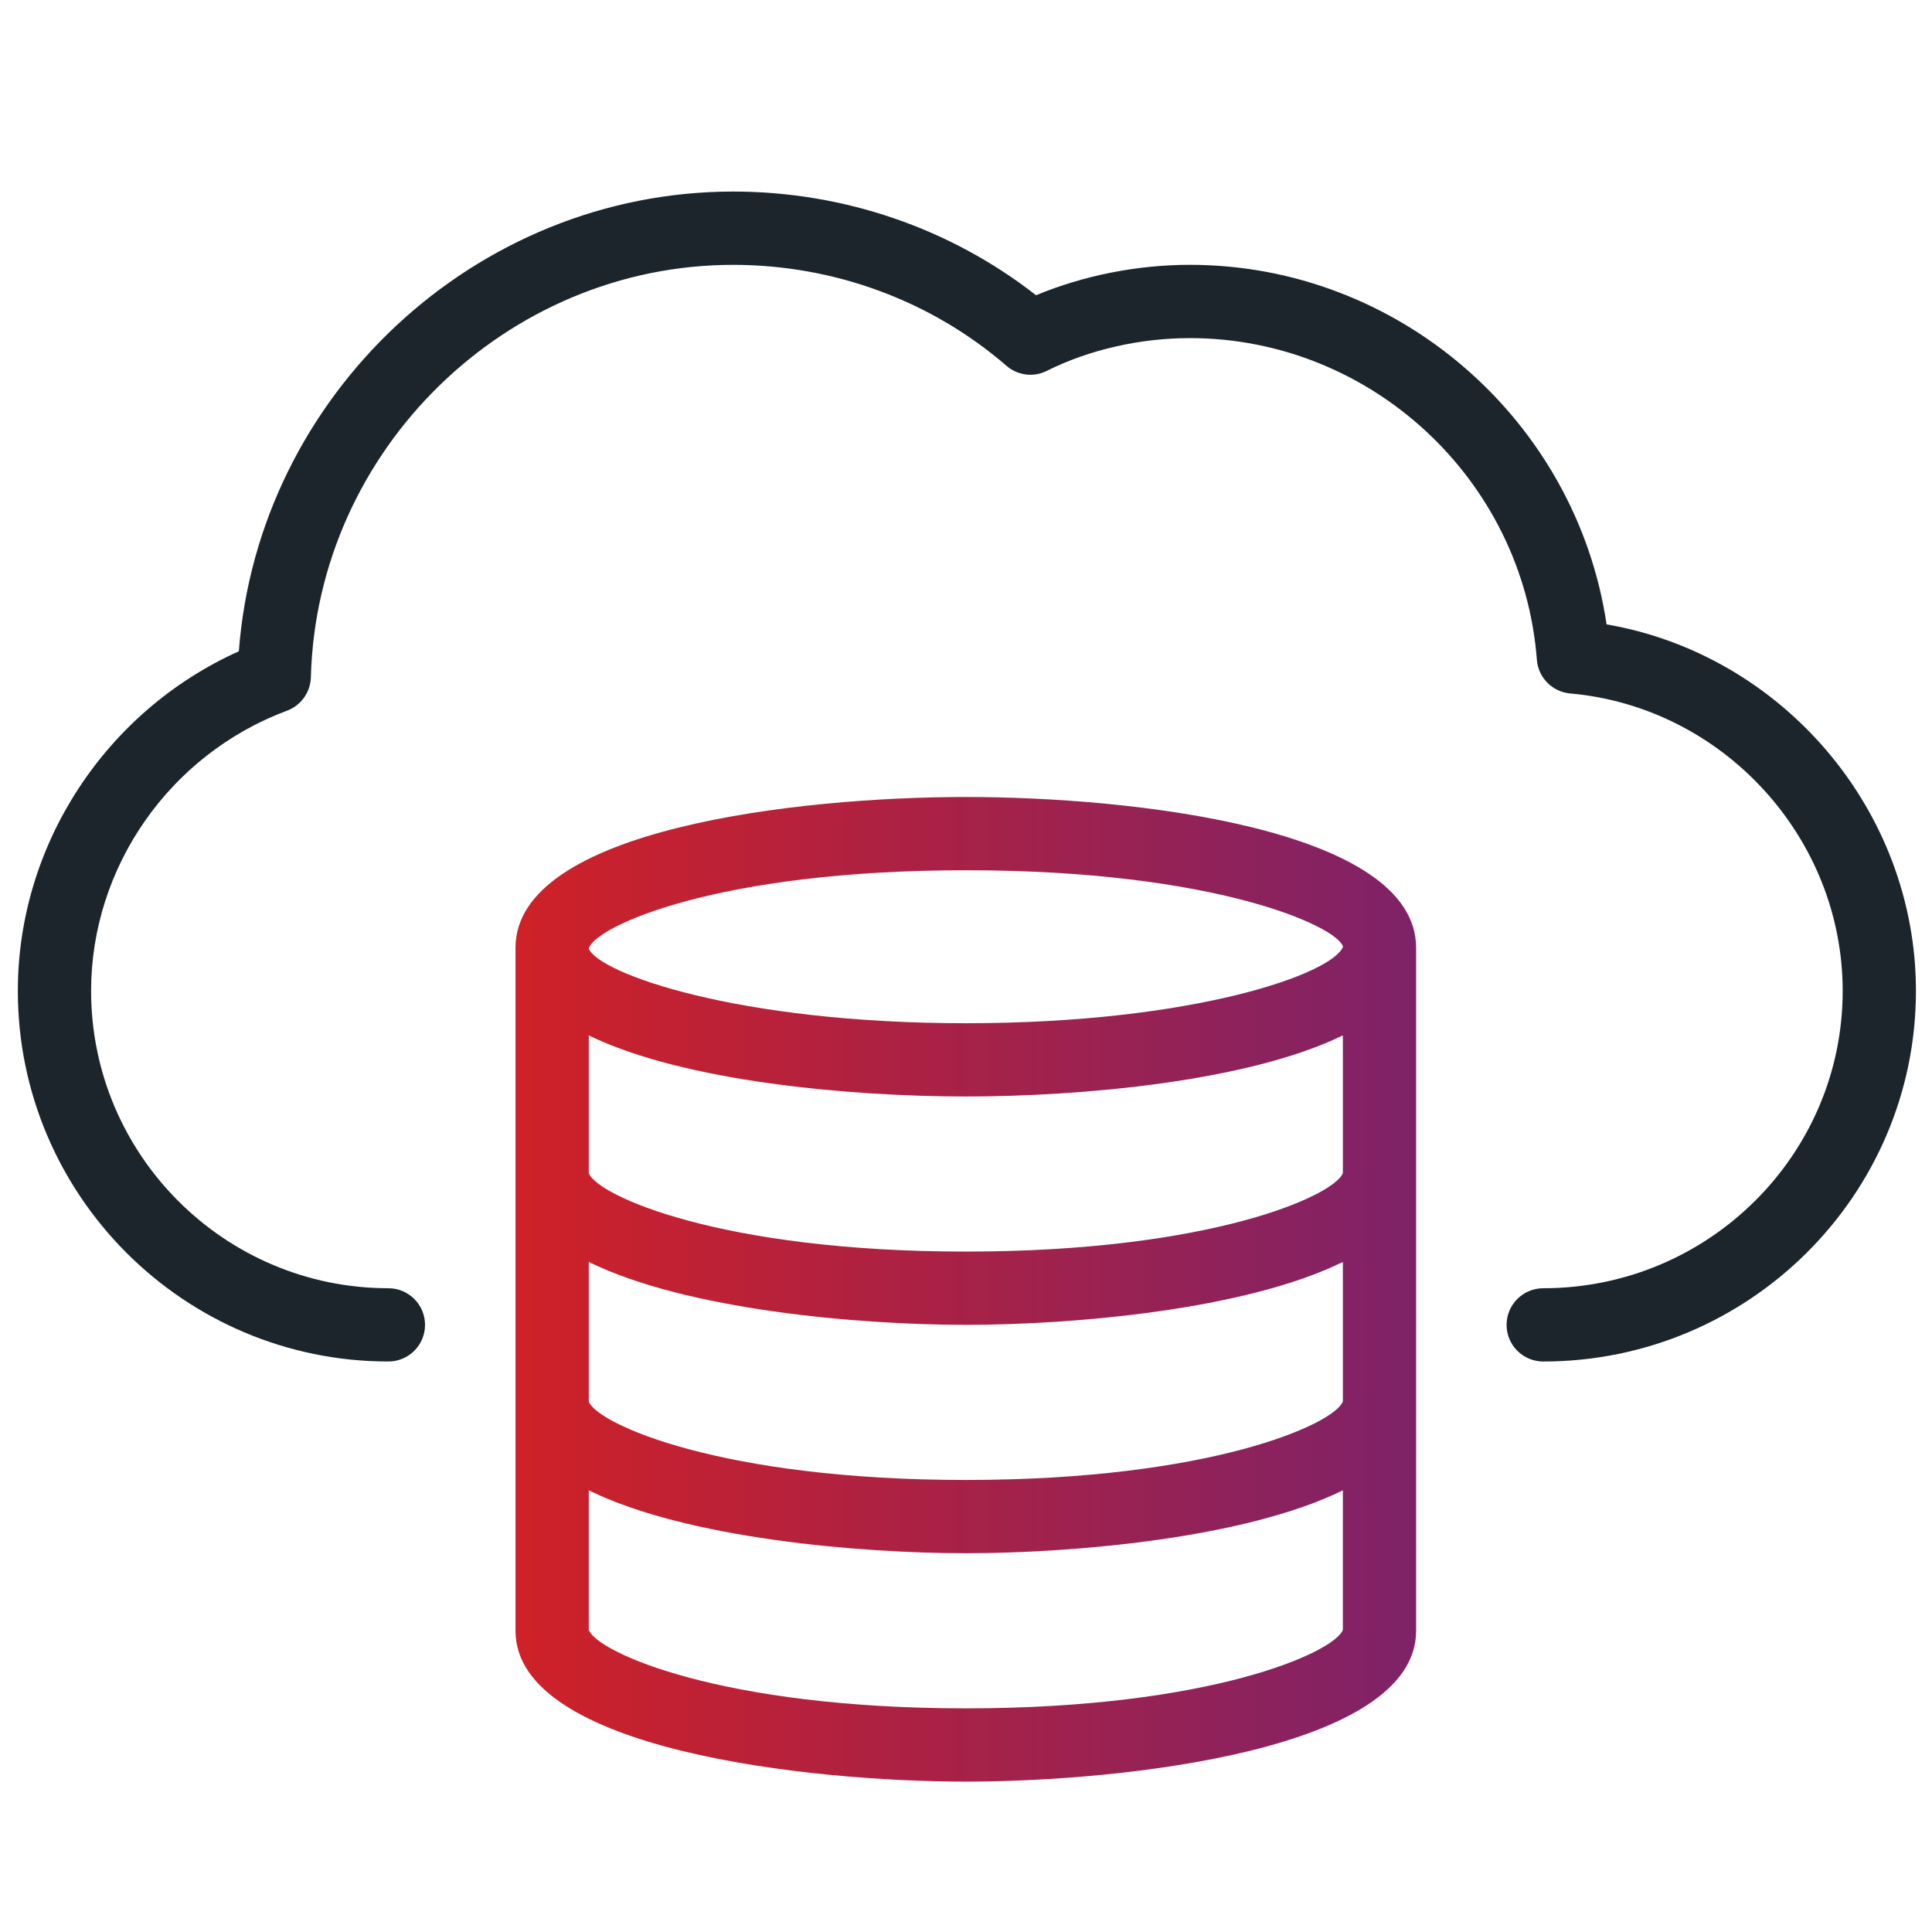
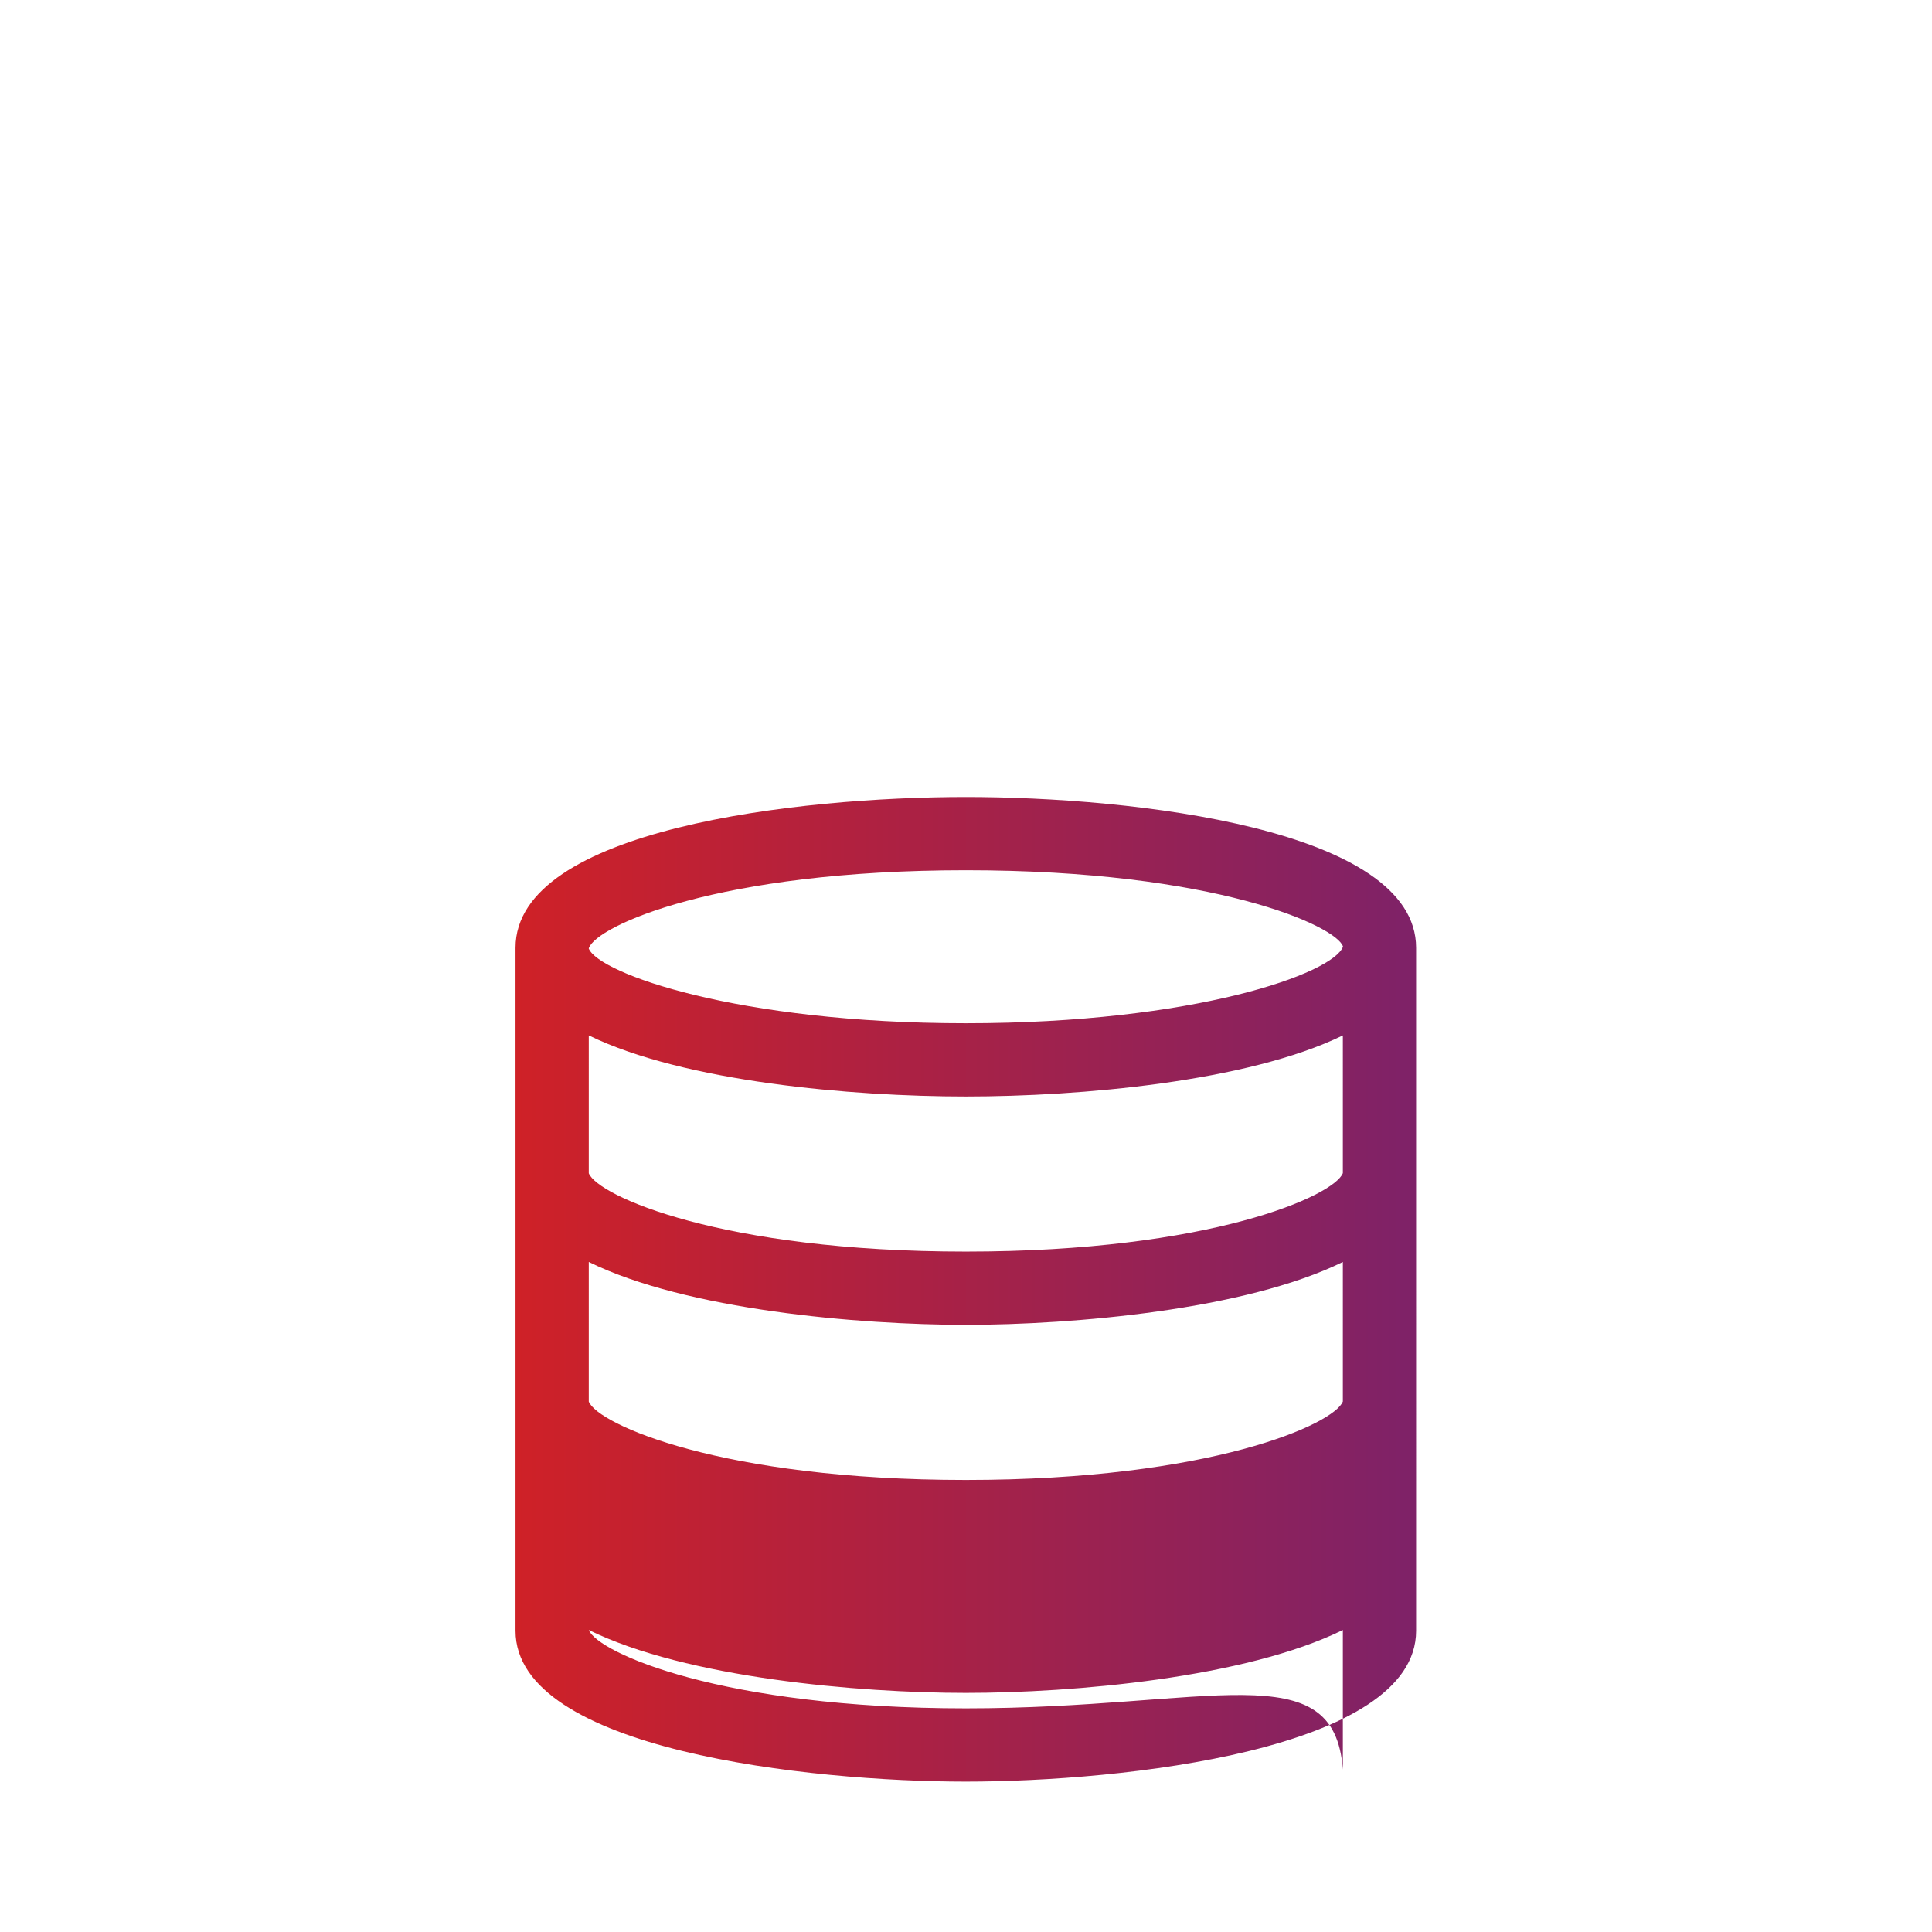
<svg xmlns="http://www.w3.org/2000/svg" version="1.1" id="Layer_1" x="0px" y="0px" viewBox="0 0 150 150" style="enable-background:new 0 0 150 150;" xml:space="preserve">
-   <path style="fill:#1C252C;" d="M119.815,105.707c-1.57,0-2.844-1.274-2.844-2.844c0-1.57,1.274-2.844,2.844-2.844  c12.819,0,23.25-10.356,23.25-23.086c0-11.9-9.292-22.043-21.158-23.094c-1.386-0.124-2.478-1.23-2.585-2.616  c-1.066-14.004-12.9-24.973-26.941-24.973c-3.881,0-7.826,0.902-11.108,2.544c-1.026,0.516-2.259,0.36-3.132-0.395  c-5.843-5.054-13.381-7.837-21.221-7.837c-17.617,0-32.326,14.367-32.784,32.024c-0.032,1.158-0.764,2.184-1.85,2.59  C13.187,58.567,7.073,67.309,7.073,76.933c0,12.73,10.356,23.086,23.083,23.086c1.57,0,2.844,1.274,2.844,2.844  c0,1.57-1.274,2.844-2.844,2.844c-15.865,0-28.771-12.909-28.771-28.774c0-11.356,6.823-21.723,17.159-26.368  c1.495-19.847,18.329-35.692,38.377-35.692c8.584,0,16.862,2.847,23.518,8.051c3.674-1.53,7.846-2.363,11.943-2.363  c16.214,0,29.998,12.085,32.352,27.915c13.643,2.354,24.019,14.424,24.019,28.457C148.753,92.798,135.772,105.707,119.815,105.707z" />
  <linearGradient id="SVGID_1_" gradientUnits="userSpaceOnUse" x1="40.024" y1="100.101" x2="109.947" y2="100.101">
    <stop offset="0" style="stop-color:#CF2127" />
    <stop offset="1" style="stop-color:#7E2268" />
  </linearGradient>
-   <path style="fill:url(#SVGID_1_);" d="M74.987,61.878c-12.986,0-34.963,2.466-34.963,11.71v53.026c0,9.264,22.87,11.71,34.963,11.71  s34.96-2.446,34.96-11.71V73.588C109.947,64.344,87.97,61.878,74.987,61.878z M104.259,108.811  c-0.662,1.752-10.26,6.093-29.272,6.093c-18.971,0-28.572-4.325-29.275-6.083V97.978c7.57,3.727,20.966,4.882,29.275,4.882  c8.309,0,21.702-1.155,29.272-4.882V108.811z M104.259,91.082c-0.665,1.749-10.263,6.09-29.272,6.09  c-18.965,0-28.569-4.322-29.275-6.08V80.388c7.398,3.608,20.42,4.743,29.275,4.743c8.853,0,21.875-1.136,29.272-4.743V91.082z   M74.987,67.566c19.357,0,28.788,4.339,29.286,5.927c-0.755,2.078-11.477,5.95-29.286,5.95c-17.742,0-28.478-3.867-29.275-5.795  V73.63C46.26,71.894,55.725,67.566,74.987,67.566z M74.987,132.636c-18.965,0-28.569-4.325-29.275-6.083v-10.844  c7.57,3.727,20.966,4.883,29.275,4.883c8.309,0,21.702-1.155,29.272-4.883v10.834C103.594,128.292,93.996,132.636,74.987,132.636z" />
+   <path style="fill:url(#SVGID_1_);" d="M74.987,61.878c-12.986,0-34.963,2.466-34.963,11.71v53.026c0,9.264,22.87,11.71,34.963,11.71  s34.96-2.446,34.96-11.71V73.588C109.947,64.344,87.97,61.878,74.987,61.878z M104.259,108.811  c-0.662,1.752-10.26,6.093-29.272,6.093c-18.971,0-28.572-4.325-29.275-6.083V97.978c7.57,3.727,20.966,4.882,29.275,4.882  c8.309,0,21.702-1.155,29.272-4.882V108.811z M104.259,91.082c-0.665,1.749-10.263,6.09-29.272,6.09  c-18.965,0-28.569-4.322-29.275-6.08V80.388c7.398,3.608,20.42,4.743,29.275,4.743c8.853,0,21.875-1.136,29.272-4.743V91.082z   M74.987,67.566c19.357,0,28.788,4.339,29.286,5.927c-0.755,2.078-11.477,5.95-29.286,5.95c-17.742,0-28.478-3.867-29.275-5.795  V73.63C46.26,71.894,55.725,67.566,74.987,67.566z M74.987,132.636c-18.965,0-28.569-4.325-29.275-6.083c7.57,3.727,20.966,4.883,29.275,4.883c8.309,0,21.702-1.155,29.272-4.883v10.834C103.594,128.292,93.996,132.636,74.987,132.636z" />
</svg>